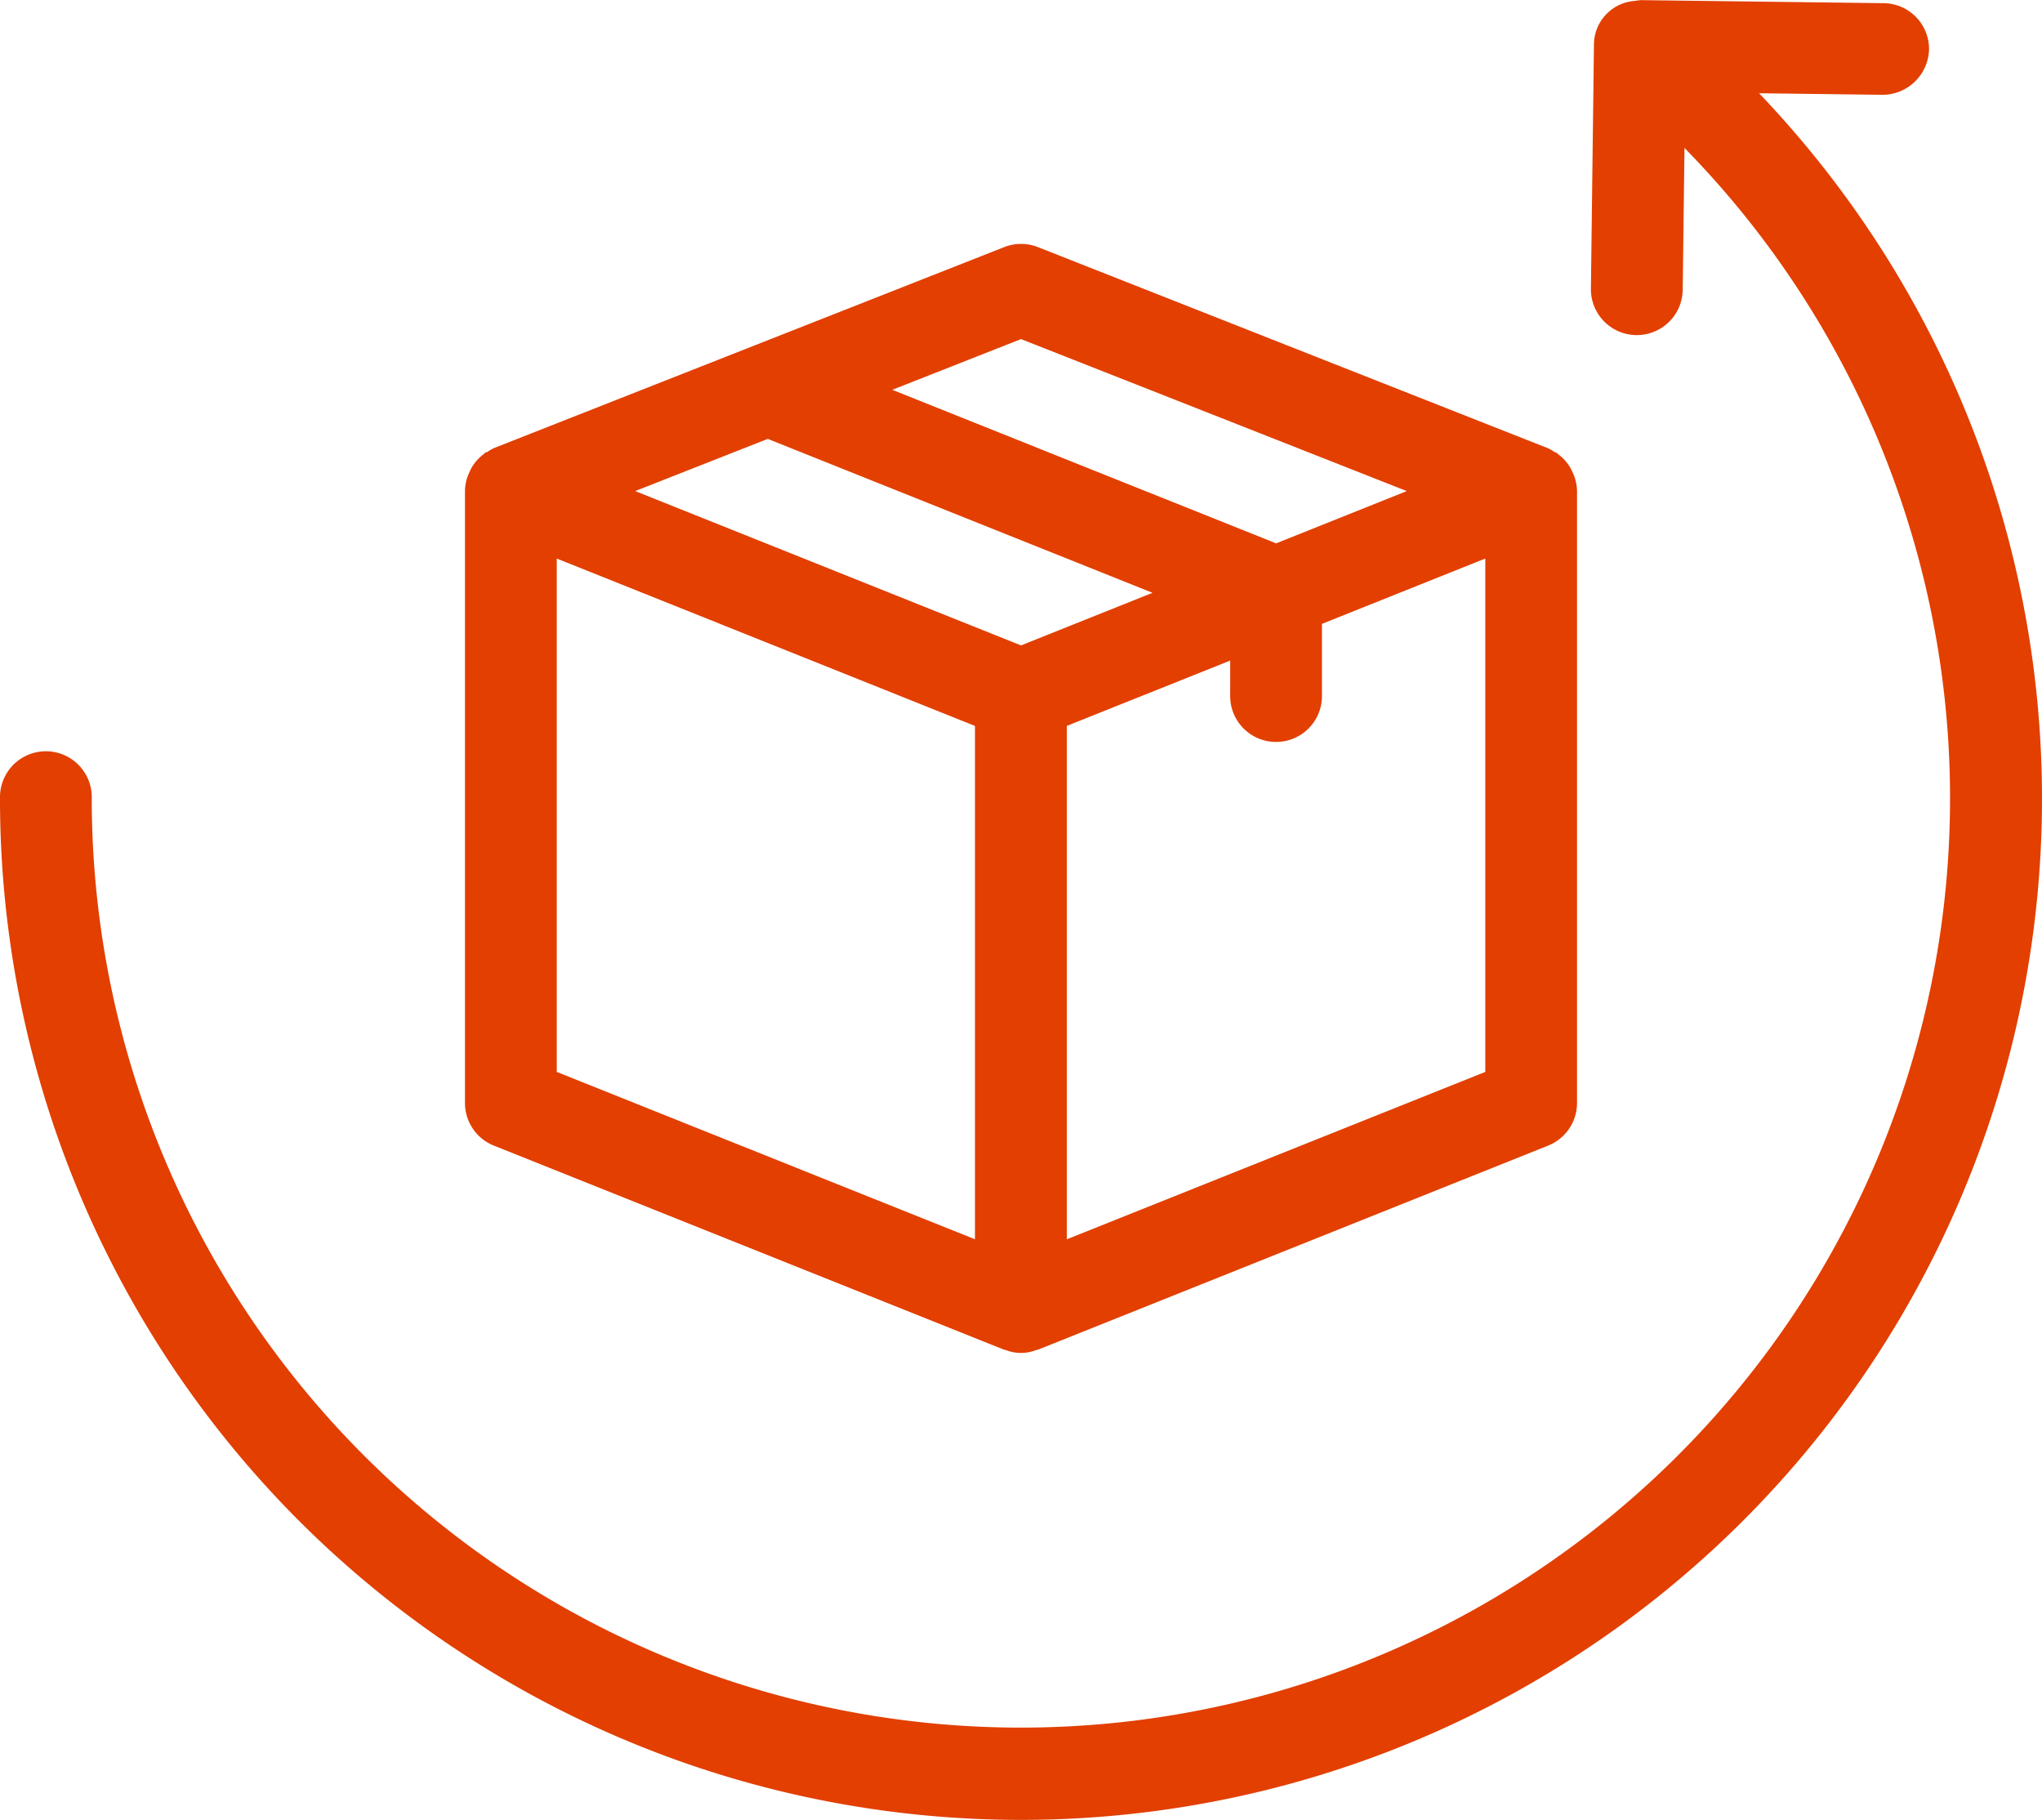
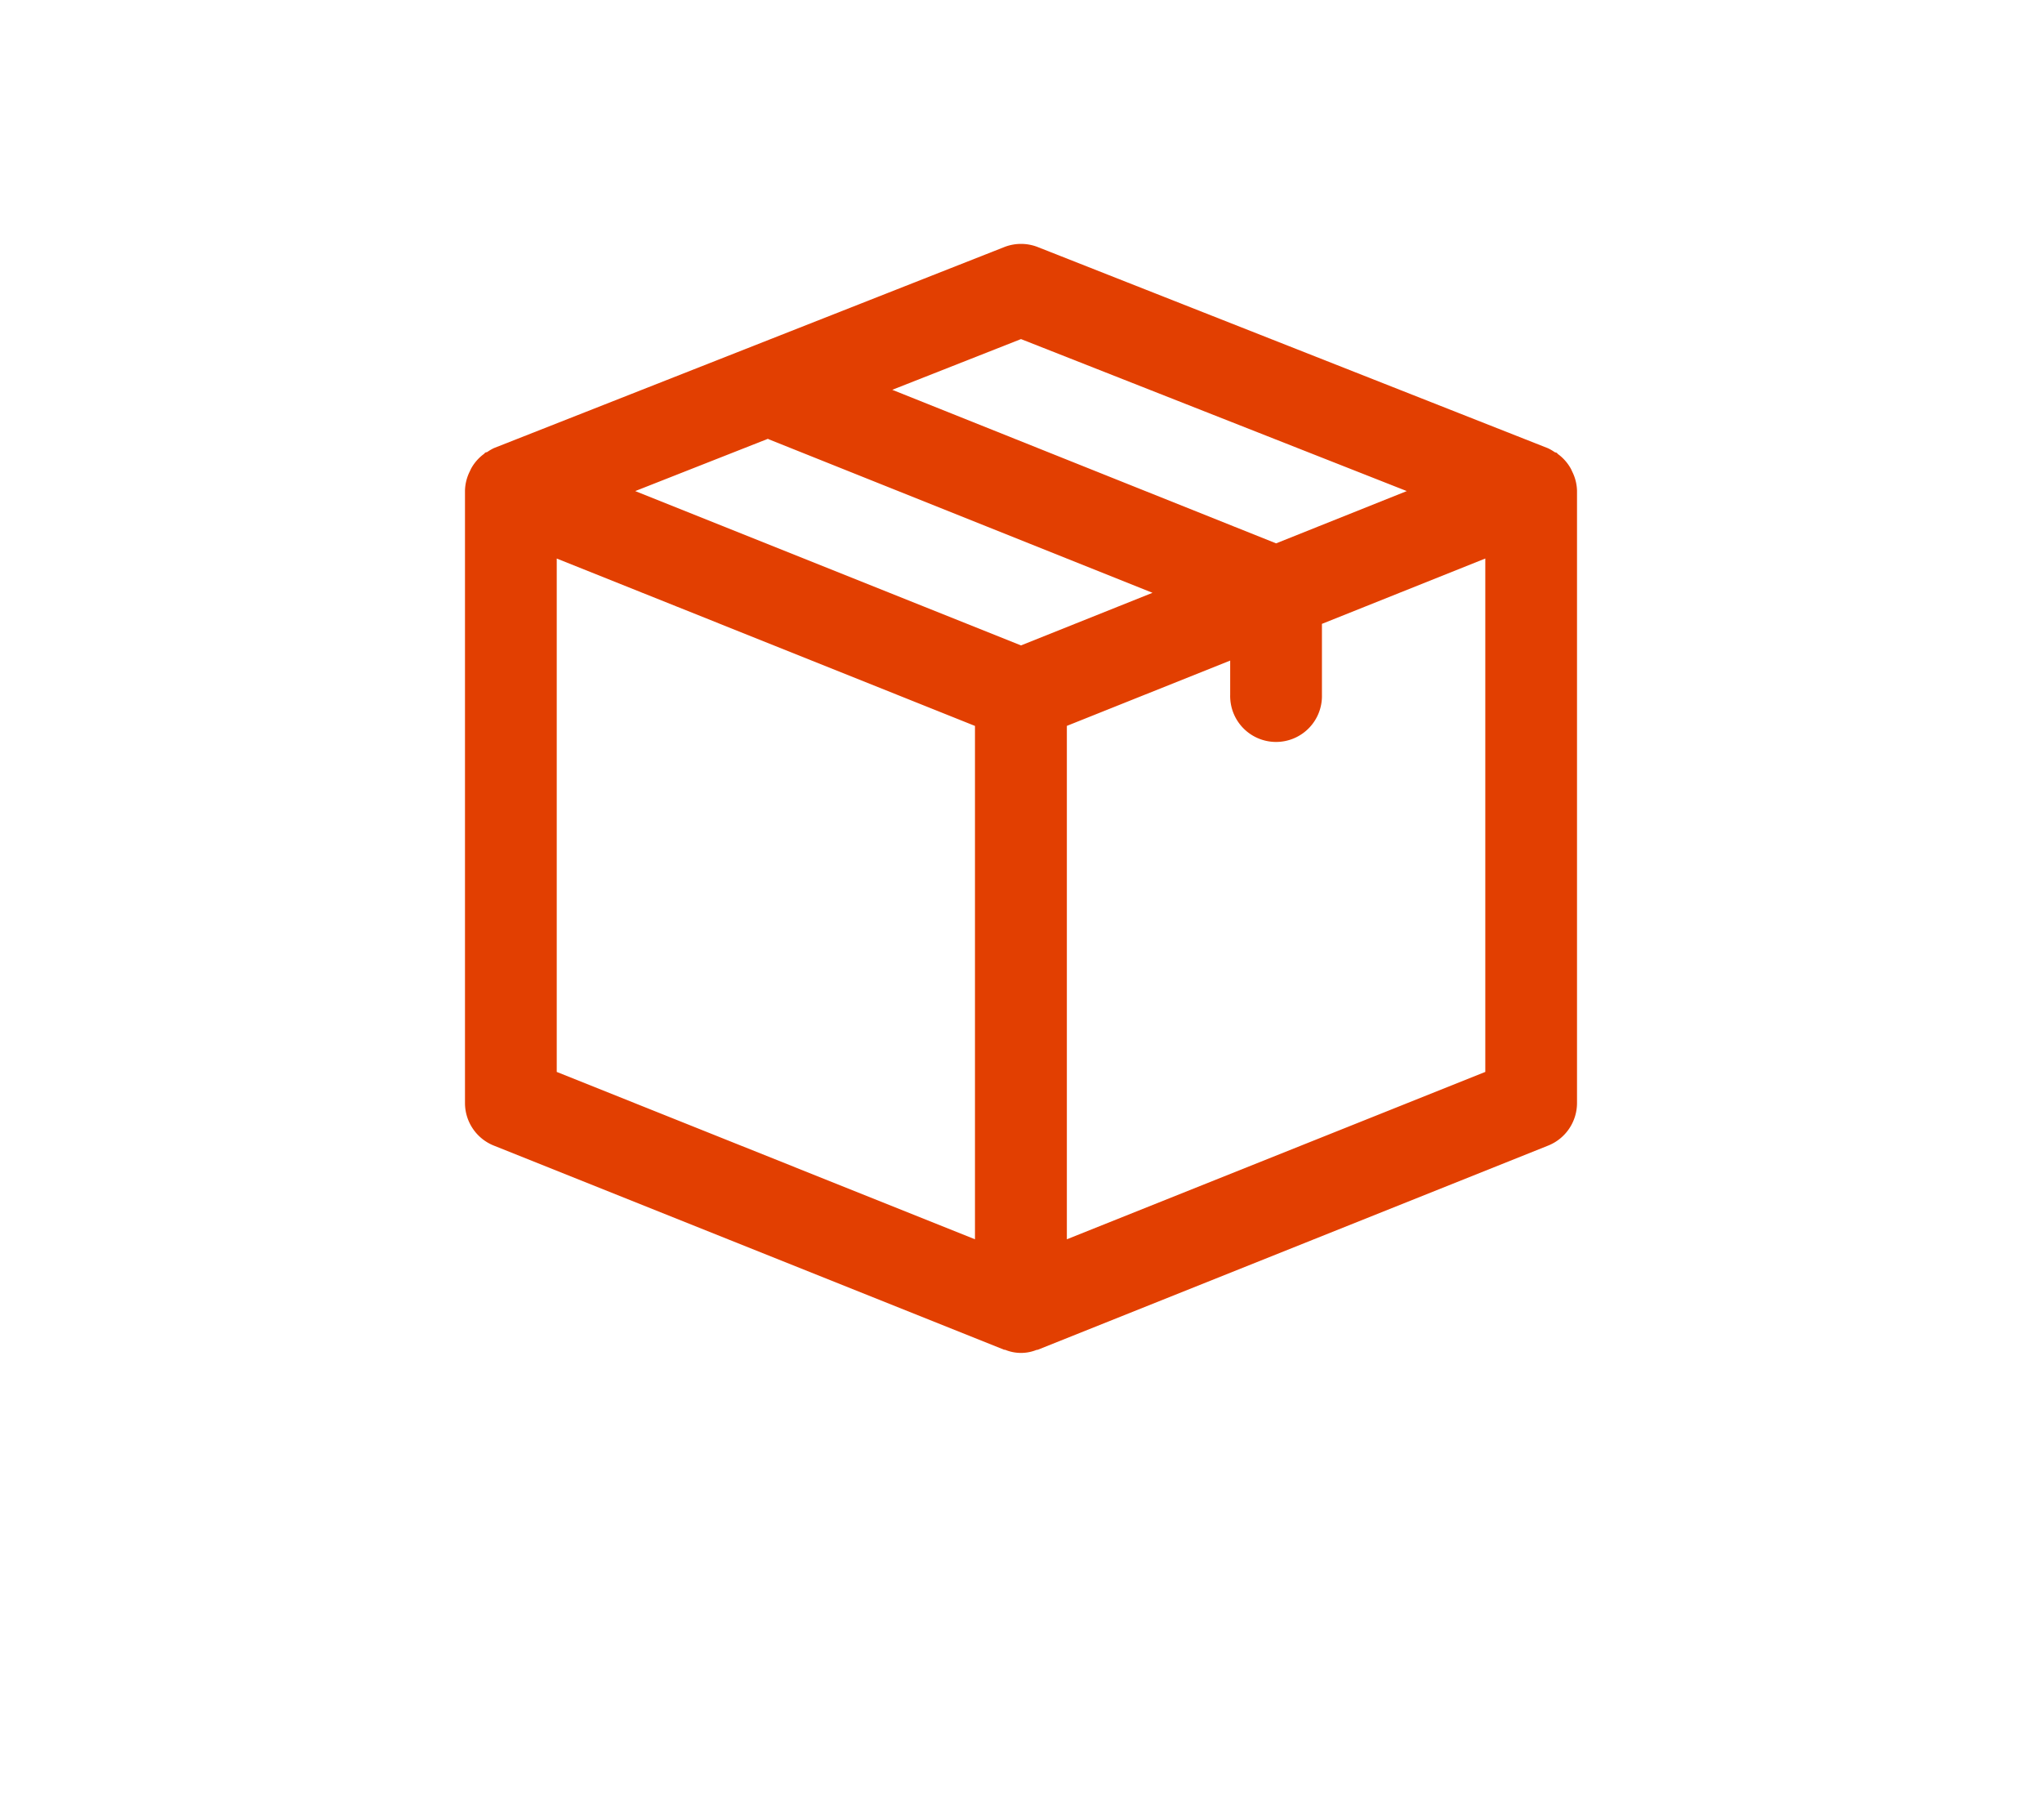
<svg xmlns="http://www.w3.org/2000/svg" width="61.714" height="55" viewBox="0 0 61.714 55">
  <g id="noun-purchase-4339920" transform="translate(-2 -3.745)">
    <g id="Слой_4" data-name="Слой 4" transform="translate(2 3.745)">
      <path id="Caminho_38916" data-name="Caminho 38916" d="M10.158,34.815l15.417,6.167c.016.006.033,0,.049.009a1.258,1.258,0,0,0,.933,0c.016-.006.032,0,.048-.009l15.418-6.167a1.386,1.386,0,0,0,.872-1.287v-18.5h0v0a1.362,1.362,0,0,0-.145-.58c-.017-.037-.031-.071-.051-.105a1.369,1.369,0,0,0-.384-.428c-.012-.008-.016-.023-.028-.032s-.049-.013-.071-.026a1.349,1.349,0,0,0-.2-.116L26.6,7.663a1.385,1.385,0,0,0-1.016,0L10.165,13.736a1.353,1.353,0,0,0-.2.116c-.021.013-.048.011-.069.025s-.016.023-.028.031a1.368,1.368,0,0,0-.385.429c-.02.035-.034.069-.051.105a1.363,1.363,0,0,0-.145.58v0h0v18.5A1.386,1.386,0,0,0,10.158,34.815Zm8.286-21.359.021.014,11.6,4.64L26.091,19.7,17.12,16.111l-2.688-1.075ZM12.06,17.075l3.607,1.443L24.7,22.133V37.646L12.06,32.589ZM40.123,32.589,27.477,37.646V22.132l4.936-1.974v1.035a1.387,1.387,0,1,0,2.773,0V19.049l4.937-1.975ZM26.091,10.443,37.75,15.036,33.8,16.616l-11.6-4.64Z" transform="translate(4.766 -0.196)" fill="#e23f01" />
-       <path id="Caminho_38917" data-name="Caminho 38917" d="M55.163,6.563,58.9,6.61a1.41,1.41,0,0,0,1.4-1.369,1.386,1.386,0,0,0-1.369-1.4l-7.354-.092c-.024,0-.042.01-.066.009s-.07.01-.105.015a1.327,1.327,0,0,0-1.233,1.344l-.092,7.354a1.386,1.386,0,0,0,1.369,1.4h.018A1.386,1.386,0,0,0,52.855,12.5l.054-4.284A28.081,28.081,0,1,1,4.773,27.872a1.387,1.387,0,1,0-2.773,0A30.857,30.857,0,1,0,55.163,6.563Z" transform="translate(-2 -3.745)" fill="#e23f01" />
    </g>
  </g>
</svg>